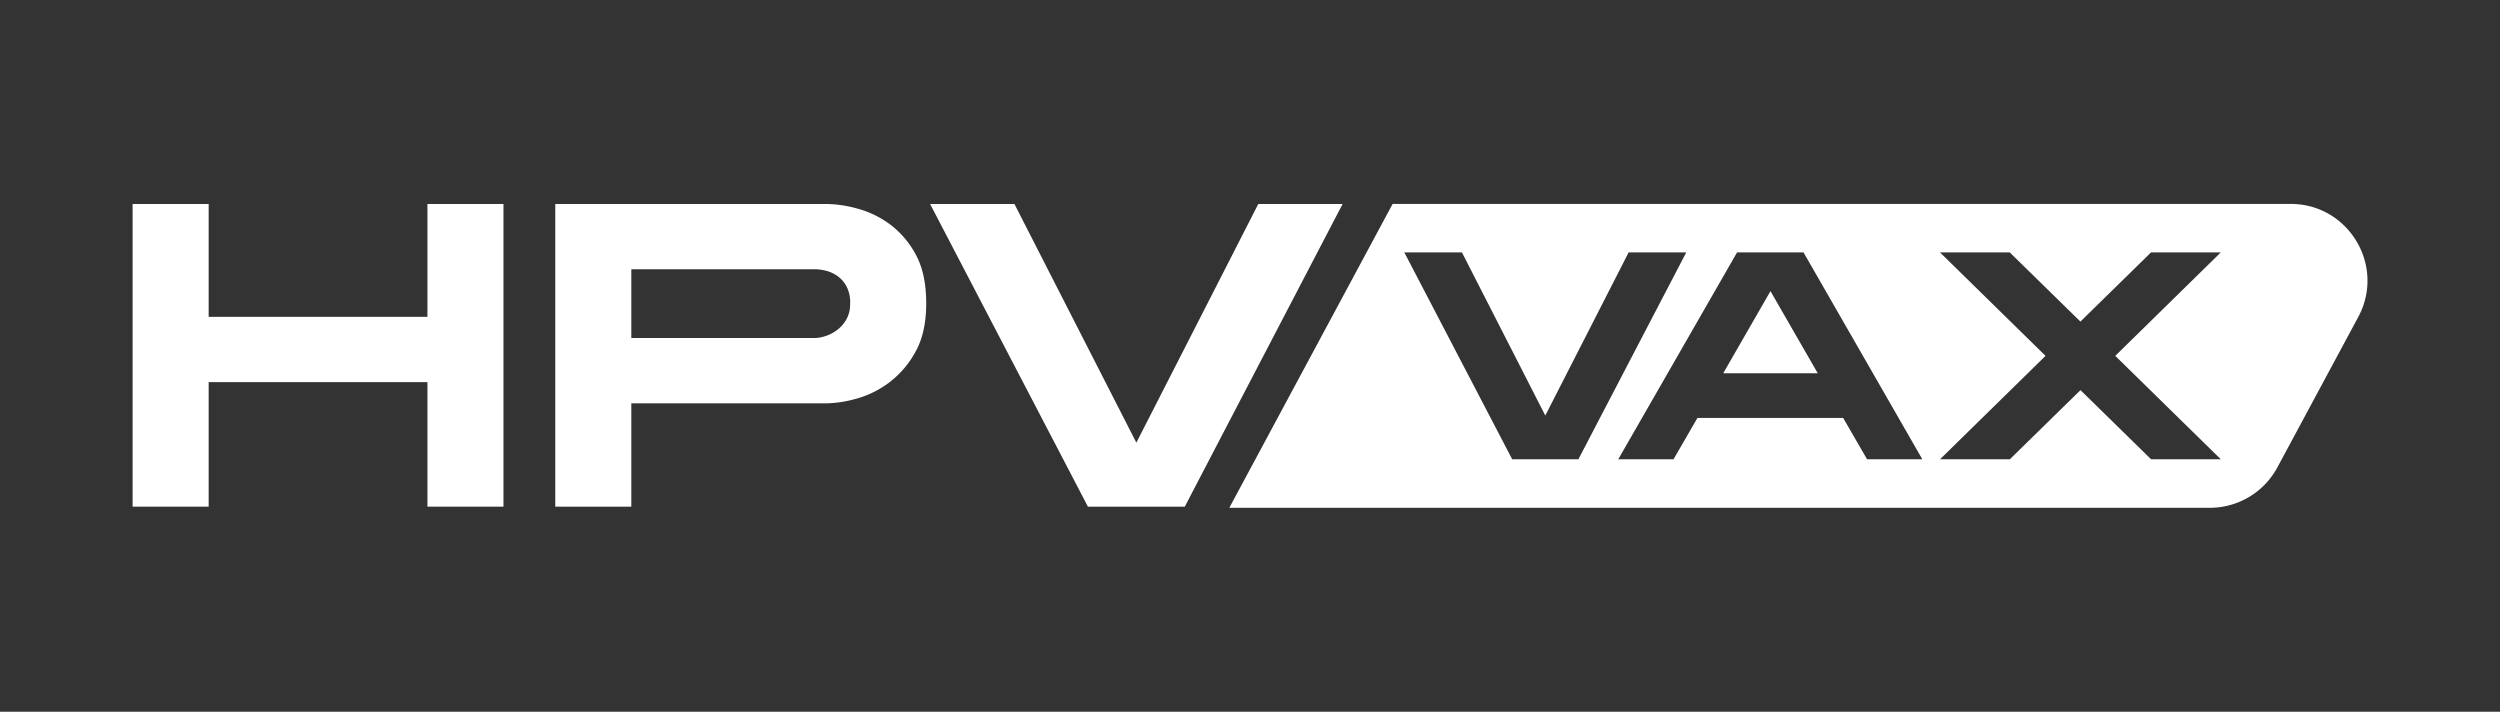
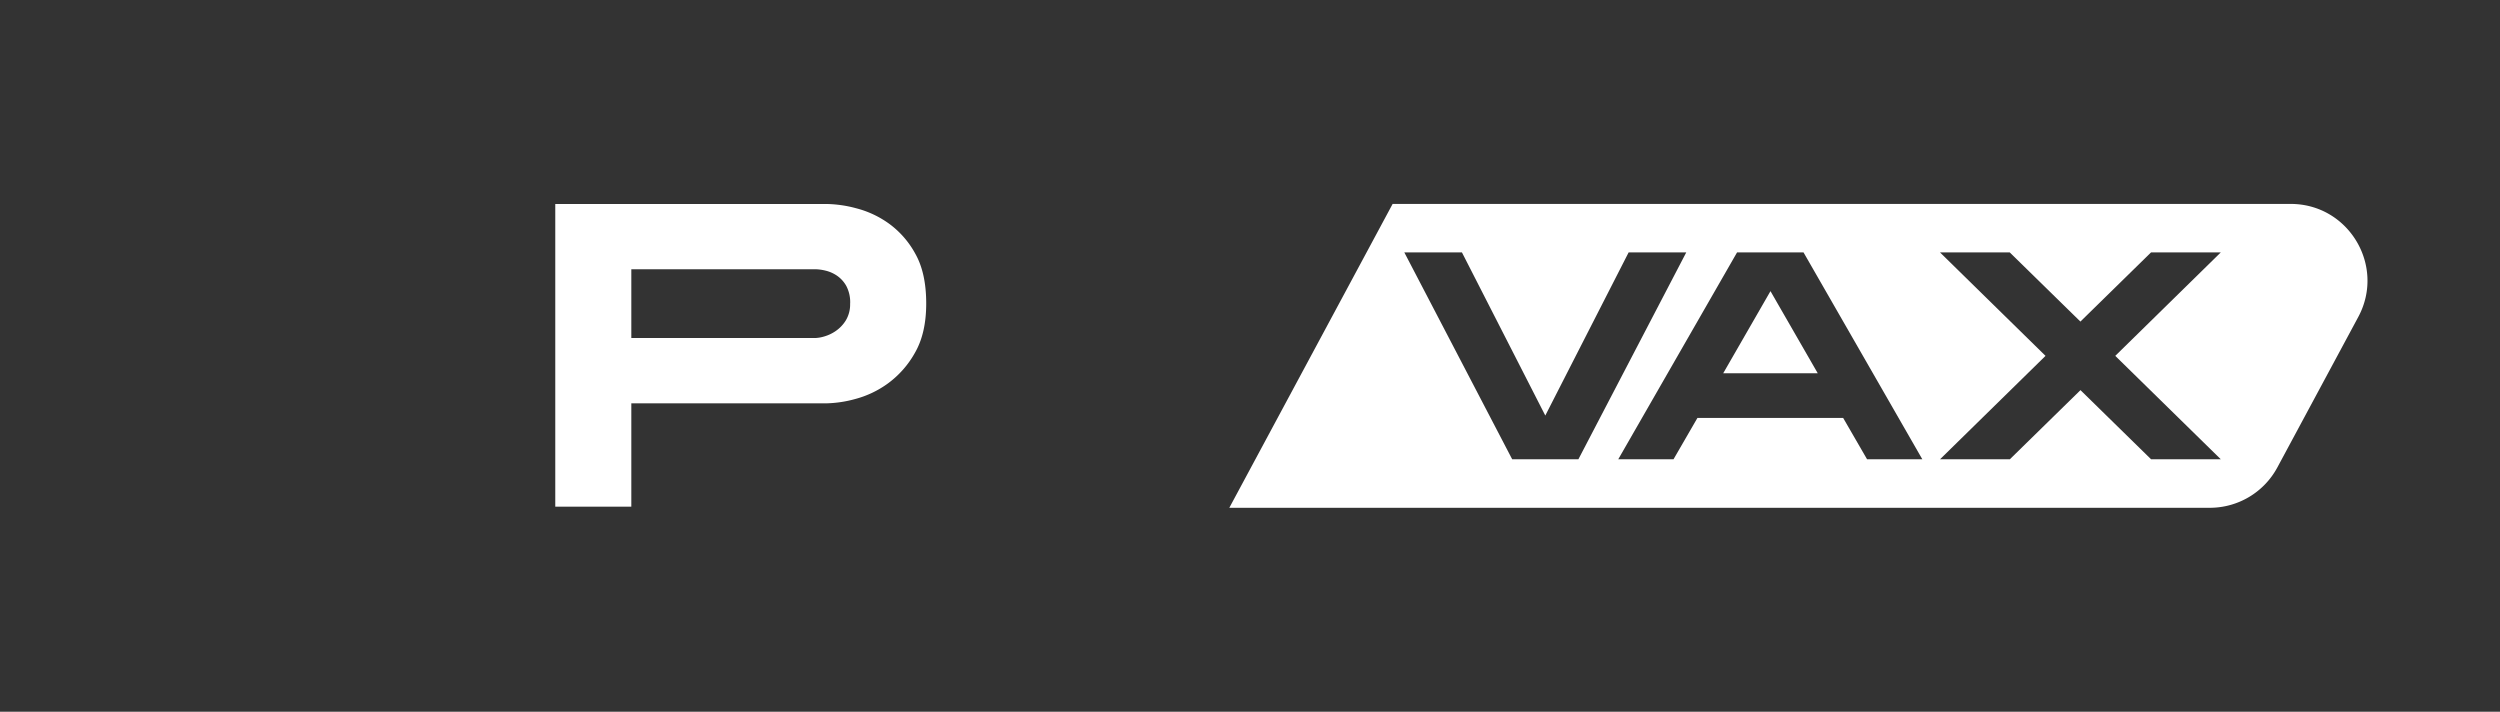
<svg xmlns="http://www.w3.org/2000/svg" id="Layer_1" data-name="Layer 1" viewBox="0 0 1479.36 421.15">
  <rect x="0" y="0" width="1479.36" height="421.15" fill="#333333" stroke="none" />
  <defs>
    <style>.cls-1{fill:#fff;}</style>
  </defs>
-   <path class="cls-1" d="M252.93,299.81V226.12H123.47v73.69h-45V120.71h45v66.78H252.93V120.71h45v179.1Z" />
  <path class="cls-1" d="M548.08,179.56q0,17.64-6.65,29.16a56.63,56.63,0,0,1-16,18.17,58,58,0,0,1-19.32,9.21,69.21,69.21,0,0,1-16.63,2.56H373.58v61.15h-45V120.71H489.49a72.06,72.06,0,0,1,17.27,2.56,57.72,57.72,0,0,1,19.32,9.08,53.76,53.76,0,0,1,15.61,17.91Q548.08,161.64,548.08,179.56Zm-45,0a20.58,20.58,0,0,0-2.3-10.37,18,18,0,0,0-5.63-6.14,20.51,20.51,0,0,0-6.78-2.94,27,27,0,0,0-5.5-.77H373.58V200H482.84a21,21,0,0,0,4.86-.89,23.44,23.44,0,0,0,6.78-3.2,21.14,21.14,0,0,0,6-6.27A18.34,18.34,0,0,0,503.05,179.56Z" />
-   <path class="cls-1" d="M701.09,299.81H643.77l-93.39-179.1h49.9l72.15,141.23,72.15-141.23h49.9Z" />
  <polygon class="cls-1" points="1019.69 220.89 1075.65 220.89 1047.67 172.28 1019.69 220.89" />
  <path class="cls-1" d="M1355.48,120.67H824.08L727.44,300.48h580.18a45.38,45.38,0,0,0,40-23.9l7.89-14.67,40-74.38C1411.7,157.3,1389.8,120.67,1355.48,120.67ZM894.83,271.78,831,149.37h34.1l49.32,96.53,49.31-96.53h34.1L934,271.78Zm210,0-14.16-24.48h-86.22l-14.16,24.48h-32.7l70.3-122.41h39.34l70.3,122.41Zm209.32,0H1272.9l-41.79-40.92-41.8,40.92H1148l62.43-61.2L1148,149.37h41.27l41.8,40.92,41.79-40.92h41.27l-62.43,61.21Z" />
</svg>